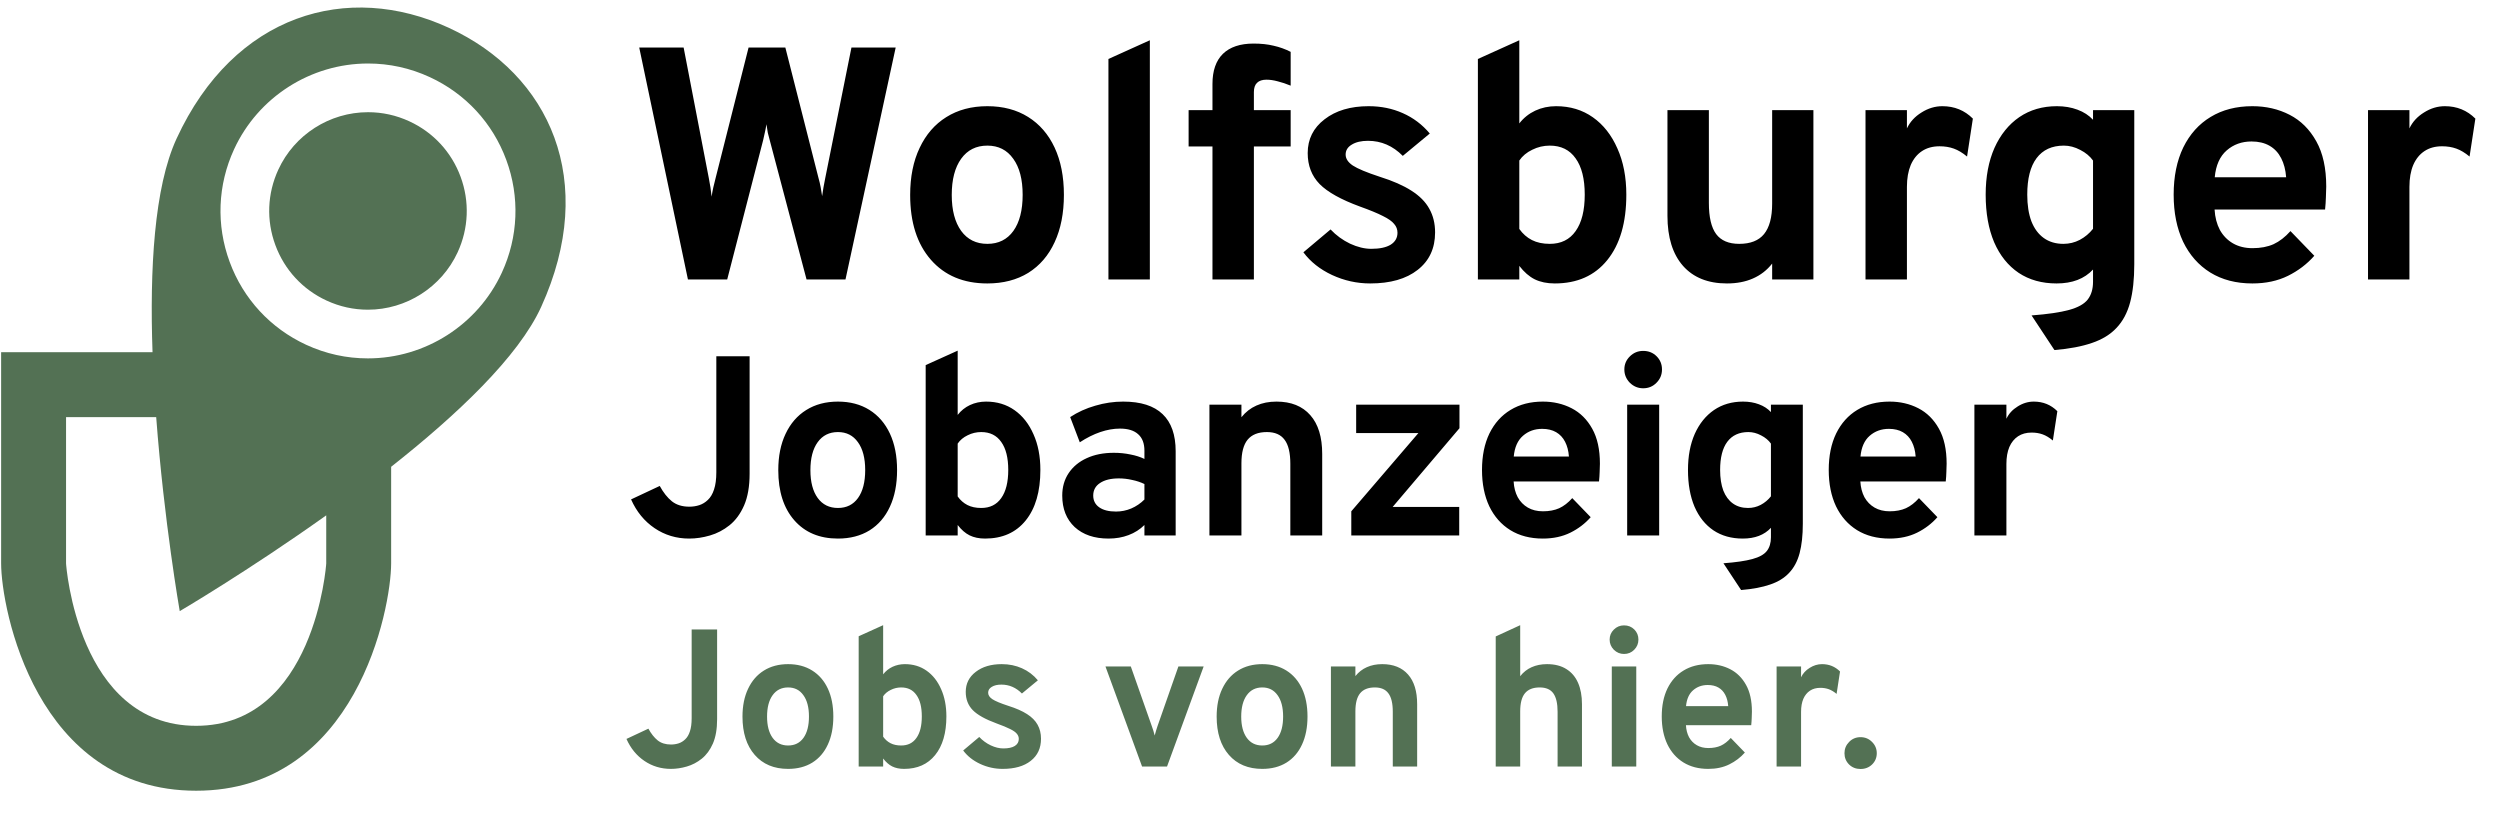
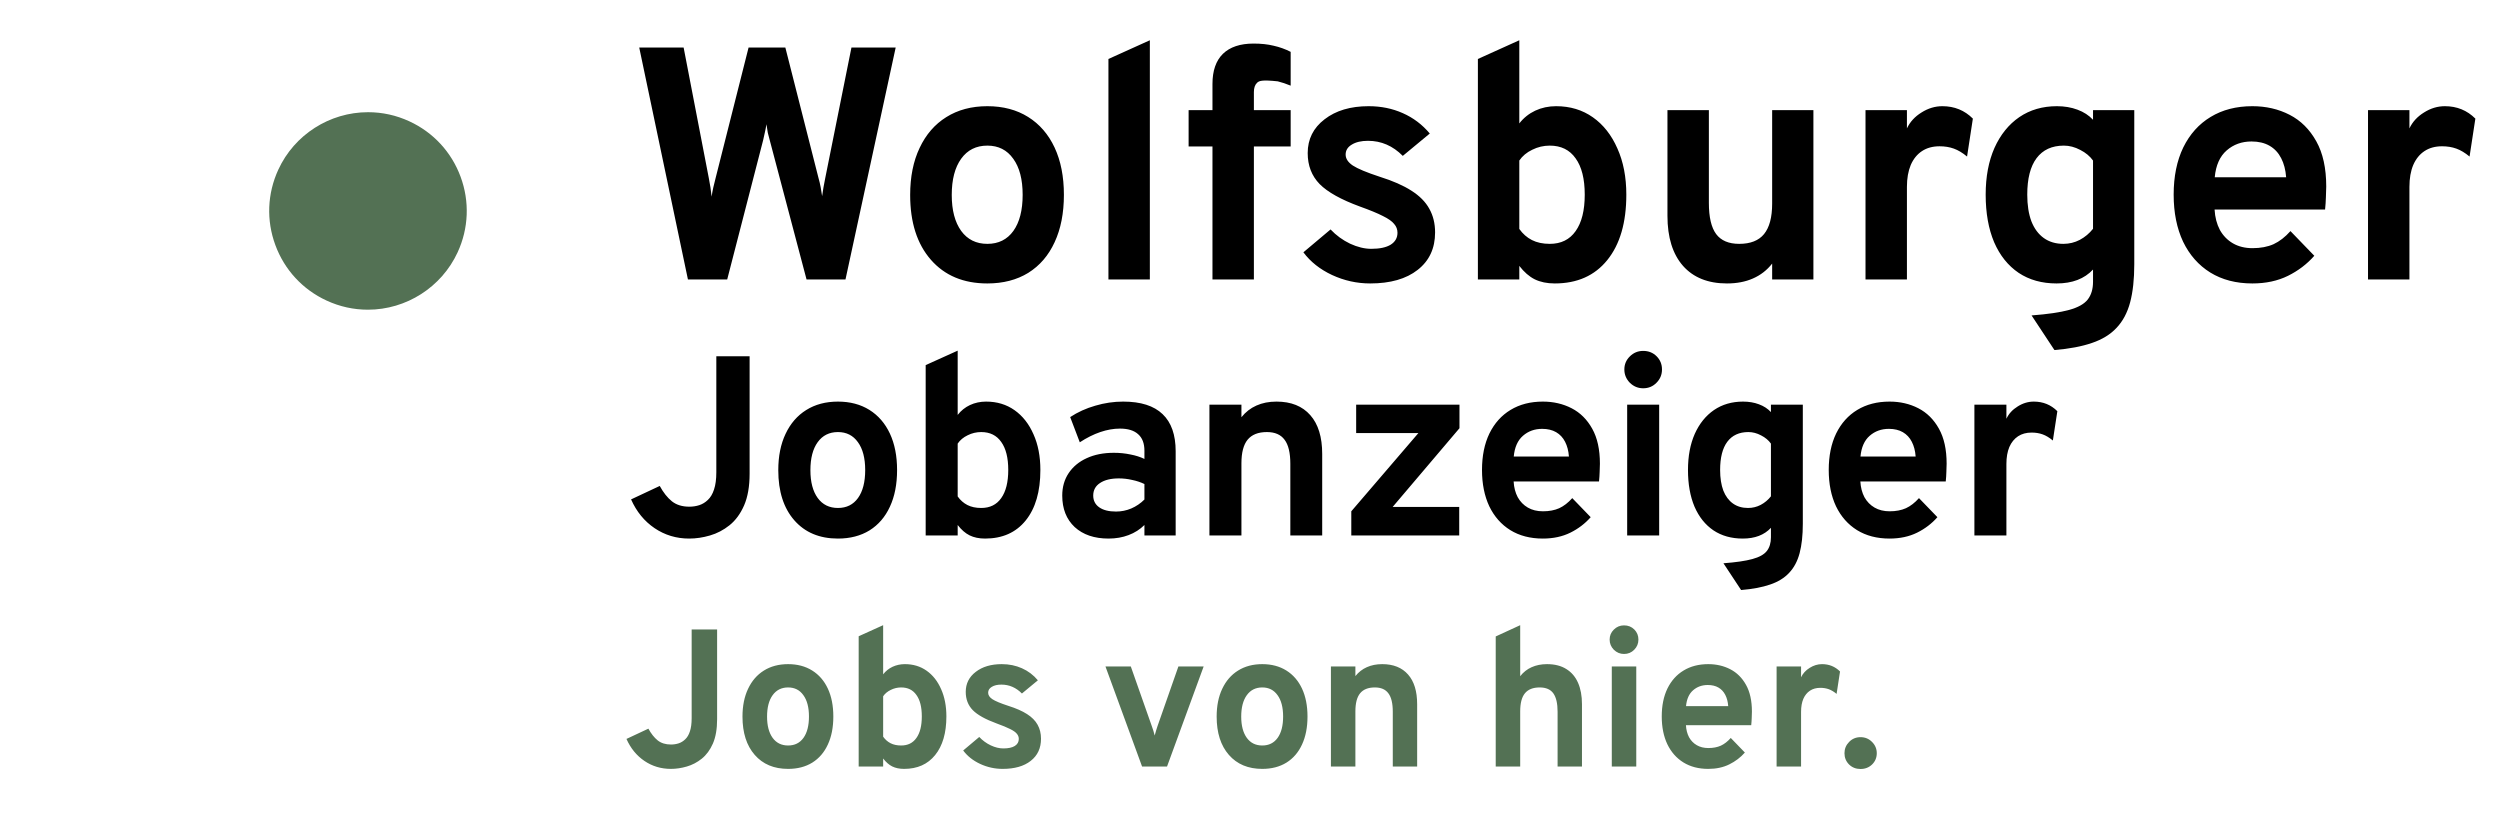
<svg xmlns="http://www.w3.org/2000/svg" width="166" height="54" viewBox="0 0 166 54" fill="none">
-   <path d="M45.679 18.557L42.445 3.157H45.393L47.065 11.825C47.109 12.059 47.146 12.268 47.175 12.452C47.204 12.635 47.23 12.837 47.252 13.057C47.281 12.851 47.318 12.65 47.362 12.452C47.406 12.246 47.457 12.037 47.516 11.825L49.705 3.157H52.147L54.347 11.814C54.406 12.019 54.453 12.221 54.49 12.419C54.527 12.617 54.56 12.818 54.589 13.024C54.618 12.826 54.648 12.635 54.677 12.452C54.714 12.261 54.75 12.067 54.787 11.869L56.536 3.157H59.473L56.14 18.557H53.555L51.113 9.317C51.062 9.141 51.018 8.972 50.981 8.811C50.952 8.649 50.922 8.462 50.893 8.25C50.856 8.47 50.82 8.657 50.783 8.811C50.754 8.965 50.717 9.13 50.673 9.306L48.286 18.557H45.679ZM65.561 18.821C63.977 18.821 62.726 18.296 61.81 17.248C60.893 16.199 60.435 14.765 60.435 12.947C60.435 11.744 60.644 10.703 61.062 9.823C61.48 8.935 62.07 8.253 62.833 7.777C63.603 7.293 64.512 7.051 65.561 7.051C66.602 7.051 67.504 7.289 68.267 7.766C69.029 8.242 69.616 8.921 70.027 9.801C70.437 10.681 70.643 11.726 70.643 12.936C70.643 14.153 70.437 15.202 70.027 16.082C69.623 16.962 69.04 17.64 68.278 18.117C67.515 18.586 66.609 18.821 65.561 18.821ZM65.561 16.192C66.301 16.192 66.877 15.906 67.288 15.334C67.698 14.762 67.904 13.962 67.904 12.936C67.904 11.909 67.695 11.11 67.277 10.538C66.866 9.958 66.294 9.669 65.561 9.669C64.82 9.669 64.241 9.958 63.823 10.538C63.405 11.117 63.196 11.92 63.196 12.947C63.196 13.959 63.405 14.754 63.823 15.334C64.241 15.906 64.82 16.192 65.561 16.192ZM73.6 18.557V3.916L76.35 2.673V18.557H73.6ZM80.508 18.557V9.724H78.924V7.315H80.508V5.577C80.508 4.697 80.739 4.029 81.201 3.575C81.67 3.12 82.349 2.893 83.236 2.893C83.735 2.893 84.178 2.94 84.567 3.036C84.963 3.124 85.341 3.259 85.7 3.443V5.687C85.399 5.562 85.113 5.467 84.842 5.401C84.571 5.327 84.321 5.291 84.094 5.291C83.815 5.291 83.606 5.36 83.467 5.5C83.328 5.632 83.258 5.837 83.258 6.116V7.315H85.7V9.724H83.258V18.557H80.508ZM90.978 18.821C90.098 18.821 89.255 18.634 88.448 18.26C87.649 17.886 87.014 17.383 86.545 16.753L88.349 15.235C88.723 15.631 89.156 15.946 89.647 16.181C90.138 16.408 90.608 16.522 91.055 16.522C91.612 16.522 92.041 16.43 92.342 16.247C92.643 16.056 92.793 15.792 92.793 15.455C92.793 15.235 92.72 15.04 92.573 14.872C92.434 14.696 92.184 14.52 91.825 14.344C91.466 14.16 90.96 13.951 90.307 13.717C89.046 13.255 88.151 12.756 87.623 12.221C87.095 11.678 86.831 10.992 86.831 10.164C86.831 9.24 87.205 8.492 87.953 7.92C88.701 7.34 89.676 7.051 90.879 7.051C91.7 7.051 92.456 7.205 93.145 7.513C93.842 7.821 94.439 8.272 94.938 8.866L93.145 10.351C92.485 9.683 91.715 9.35 90.835 9.35C90.388 9.35 90.028 9.434 89.757 9.603C89.486 9.764 89.35 9.984 89.35 10.263C89.35 10.534 89.508 10.776 89.823 10.989C90.146 11.201 90.743 11.451 91.616 11.737C92.481 12.008 93.182 12.316 93.717 12.661C94.26 13.005 94.656 13.405 94.905 13.86C95.162 14.314 95.29 14.839 95.29 15.433C95.29 16.489 94.905 17.317 94.135 17.919C93.372 18.52 92.32 18.821 90.978 18.821ZM103.236 18.821C102.723 18.821 102.279 18.729 101.905 18.546C101.538 18.362 101.197 18.065 100.882 17.655V18.557H98.132V3.916L100.882 2.673V8.195C101.168 7.828 101.52 7.546 101.938 7.348C102.363 7.15 102.825 7.051 103.324 7.051C104.255 7.051 105.069 7.296 105.766 7.788C106.463 8.279 107.005 8.968 107.394 9.856C107.79 10.736 107.988 11.759 107.988 12.925C107.988 14.78 107.566 16.228 106.723 17.27C105.887 18.304 104.725 18.821 103.236 18.821ZM102.906 16.192C103.654 16.192 104.226 15.909 104.622 15.345C105.025 14.78 105.227 13.973 105.227 12.925C105.227 11.876 105.025 11.073 104.622 10.516C104.226 9.951 103.654 9.669 102.906 9.669C102.495 9.669 102.107 9.76 101.74 9.944C101.373 10.12 101.087 10.358 100.882 10.659V15.202C101.109 15.524 101.388 15.77 101.718 15.939C102.048 16.107 102.444 16.192 102.906 16.192ZM114.668 18.821C113.414 18.821 112.443 18.432 111.753 17.655C111.064 16.87 110.719 15.763 110.719 14.333V7.315H113.469V13.475C113.469 14.421 113.631 15.11 113.953 15.543C114.276 15.975 114.786 16.192 115.482 16.192C116.23 16.192 116.78 15.975 117.132 15.543C117.492 15.103 117.671 14.428 117.671 13.519V7.315H120.41V18.557H117.671V17.501C117.327 17.941 116.901 18.271 116.395 18.491C115.897 18.711 115.321 18.821 114.668 18.821ZM123.87 18.557V7.315H126.62V8.525C126.826 8.092 127.148 7.74 127.588 7.469C128.028 7.19 128.49 7.051 128.974 7.051C129.774 7.051 130.448 7.326 130.998 7.876L130.613 10.395C130.313 10.145 130.019 9.969 129.733 9.867C129.447 9.764 129.132 9.713 128.787 9.713C128.333 9.713 127.944 9.819 127.621 10.032C127.299 10.244 127.049 10.552 126.873 10.956C126.705 11.359 126.62 11.843 126.62 12.408V18.557H123.87ZM136.414 23.243L134.896 20.944C135.966 20.863 136.795 20.742 137.382 20.581C137.976 20.419 138.39 20.188 138.625 19.888C138.859 19.587 138.977 19.195 138.977 18.711V17.897C138.405 18.513 137.598 18.821 136.557 18.821C135.581 18.821 134.742 18.586 134.038 18.117C133.334 17.64 132.791 16.962 132.41 16.082C132.036 15.194 131.849 14.142 131.849 12.925C131.849 11.737 132.043 10.703 132.432 9.823C132.828 8.943 133.378 8.261 134.082 7.777C134.793 7.293 135.625 7.051 136.579 7.051C137.077 7.051 137.532 7.128 137.943 7.282C138.361 7.436 138.705 7.659 138.977 7.953V7.315H141.716V17.545C141.716 18.542 141.624 19.385 141.441 20.075C141.257 20.764 140.957 21.329 140.539 21.769C140.128 22.209 139.585 22.542 138.911 22.77C138.236 23.004 137.404 23.162 136.414 23.243ZM137.008 16.192C137.396 16.192 137.759 16.104 138.097 15.928C138.441 15.744 138.735 15.499 138.977 15.191V10.659C138.771 10.373 138.489 10.138 138.13 9.955C137.77 9.764 137.407 9.669 137.041 9.669C136.249 9.669 135.644 9.947 135.226 10.505C134.815 11.055 134.61 11.861 134.61 12.925C134.61 13.614 134.701 14.204 134.885 14.696C135.075 15.18 135.35 15.55 135.71 15.807C136.069 16.063 136.502 16.192 137.008 16.192ZM149.556 18.821C148.478 18.821 147.547 18.579 146.762 18.095C145.985 17.611 145.383 16.929 144.958 16.049C144.54 15.161 144.331 14.12 144.331 12.925C144.331 11.715 144.544 10.67 144.969 9.79C145.402 8.91 146.007 8.235 146.784 7.766C147.569 7.289 148.493 7.051 149.556 7.051C150.465 7.051 151.29 7.241 152.031 7.623C152.772 8.004 153.362 8.591 153.802 9.383C154.242 10.167 154.462 11.168 154.462 12.386C154.462 12.576 154.455 12.811 154.44 13.09C154.433 13.361 154.414 13.636 154.385 13.915H147.048C147.077 14.428 147.195 14.879 147.4 15.268C147.613 15.649 147.902 15.946 148.269 16.159C148.636 16.371 149.068 16.478 149.567 16.478C150.102 16.478 150.568 16.39 150.964 16.214C151.36 16.03 151.734 15.741 152.086 15.345L153.67 16.984C153.186 17.534 152.603 17.977 151.921 18.315C151.239 18.652 150.451 18.821 149.556 18.821ZM147.059 11.77H151.8C151.763 11.278 151.653 10.857 151.47 10.505C151.287 10.145 151.03 9.87 150.7 9.68C150.37 9.489 149.97 9.394 149.501 9.394C148.856 9.394 148.306 9.592 147.851 9.988C147.396 10.384 147.132 10.978 147.059 11.77ZM157.236 18.557V7.315H159.986V8.525C160.191 8.092 160.514 7.74 160.954 7.469C161.394 7.19 161.856 7.051 162.34 7.051C163.139 7.051 163.814 7.326 164.364 7.876L163.979 10.395C163.678 10.145 163.385 9.969 163.099 9.867C162.813 9.764 162.497 9.713 162.153 9.713C161.698 9.713 161.309 9.819 160.987 10.032C160.664 10.244 160.415 10.552 160.239 10.956C160.07 11.359 159.986 11.843 159.986 12.408V18.557H157.236ZM45.762 35.761C44.912 35.761 44.147 35.531 43.467 35.072C42.787 34.613 42.266 33.976 41.903 33.16L43.807 32.267C44.045 32.703 44.314 33.044 44.614 33.287C44.915 33.525 45.3 33.644 45.77 33.644C46.003 33.644 46.224 33.61 46.434 33.542C46.643 33.474 46.833 33.358 47.003 33.194C47.179 33.029 47.315 32.8 47.411 32.505C47.513 32.205 47.564 31.822 47.564 31.358V23.657H49.774V31.451C49.774 32.295 49.652 32.998 49.408 33.559C49.165 34.114 48.842 34.554 48.44 34.877C48.043 35.194 47.609 35.421 47.139 35.557C46.674 35.693 46.215 35.761 45.762 35.761ZM55.639 35.761C54.414 35.761 53.448 35.355 52.74 34.545C52.032 33.735 51.678 32.627 51.678 31.222C51.678 30.292 51.839 29.488 52.162 28.808C52.485 28.122 52.941 27.595 53.531 27.227C54.126 26.853 54.828 26.666 55.639 26.666C56.443 26.666 57.14 26.85 57.73 27.218C58.319 27.587 58.772 28.111 59.09 28.791C59.407 29.471 59.566 30.278 59.566 31.213C59.566 32.154 59.407 32.964 59.09 33.644C58.778 34.324 58.327 34.848 57.738 35.217C57.149 35.579 56.449 35.761 55.639 35.761ZM55.639 33.729C56.211 33.729 56.656 33.508 56.973 33.066C57.29 32.624 57.449 32.007 57.449 31.213C57.449 30.42 57.288 29.802 56.965 29.36C56.647 28.913 56.205 28.689 55.639 28.689C55.066 28.689 54.618 28.913 54.295 29.36C53.972 29.808 53.811 30.428 53.811 31.222C53.811 32.004 53.972 32.618 54.295 33.066C54.618 33.508 55.066 33.729 55.639 33.729ZM65.409 35.761C65.013 35.761 64.67 35.69 64.381 35.548C64.097 35.407 63.834 35.177 63.59 34.86V35.557H61.465V24.243L63.59 23.283V27.55C63.811 27.266 64.083 27.048 64.406 26.895C64.735 26.742 65.092 26.666 65.477 26.666C66.197 26.666 66.826 26.855 67.364 27.235C67.903 27.615 68.322 28.148 68.622 28.833C68.928 29.513 69.081 30.304 69.081 31.205C69.081 32.638 68.755 33.758 68.104 34.562C67.458 35.361 66.56 35.761 65.409 35.761ZM65.154 33.729C65.732 33.729 66.174 33.511 66.48 33.075C66.792 32.638 66.948 32.015 66.948 31.205C66.948 30.394 66.792 29.774 66.48 29.343C66.174 28.907 65.732 28.689 65.154 28.689C64.837 28.689 64.537 28.759 64.253 28.901C63.97 29.037 63.749 29.221 63.59 29.454V32.964C63.766 33.214 63.981 33.403 64.236 33.534C64.491 33.664 64.797 33.729 65.154 33.729ZM73.61 35.761C72.664 35.761 71.913 35.506 71.358 34.996C70.808 34.48 70.533 33.783 70.533 32.905C70.533 32.338 70.675 31.842 70.958 31.417C71.247 30.986 71.647 30.655 72.157 30.423C72.672 30.185 73.273 30.066 73.959 30.066C74.338 30.066 74.704 30.102 75.055 30.176C75.412 30.244 75.724 30.343 75.99 30.474V29.93C75.99 29.442 75.852 29.077 75.574 28.833C75.302 28.584 74.9 28.459 74.367 28.459C73.942 28.459 73.505 28.536 73.058 28.689C72.61 28.842 72.157 29.068 71.698 29.369L71.06 27.694C71.559 27.366 72.114 27.113 72.726 26.938C73.338 26.756 73.956 26.666 74.579 26.666C75.747 26.666 76.619 26.943 77.197 27.499C77.775 28.048 78.064 28.87 78.064 29.964V35.557H75.99V34.86C75.696 35.154 75.344 35.378 74.936 35.531C74.534 35.684 74.092 35.761 73.61 35.761ZM74.103 33.967C74.455 33.967 74.792 33.899 75.115 33.763C75.444 33.621 75.735 33.423 75.99 33.168V32.14C75.747 32.021 75.475 31.93 75.174 31.868C74.88 31.8 74.585 31.766 74.29 31.766C73.763 31.766 73.347 31.868 73.041 32.072C72.74 32.27 72.59 32.548 72.59 32.905C72.59 33.239 72.724 33.5 72.99 33.687C73.256 33.874 73.627 33.967 74.103 33.967ZM80.306 35.557V26.87H82.431V27.703C82.709 27.357 83.04 27.099 83.425 26.929C83.816 26.753 84.261 26.666 84.76 26.666C85.729 26.666 86.477 26.966 87.004 27.567C87.531 28.162 87.794 29.02 87.794 30.142V35.557H85.678V30.797C85.678 30.066 85.55 29.533 85.295 29.199C85.046 28.859 84.655 28.689 84.122 28.689C83.544 28.689 83.117 28.859 82.839 29.199C82.567 29.533 82.431 30.054 82.431 30.763V35.557H80.306ZM89.726 35.557V33.95L94.18 28.757H90.049V26.87H96.909V28.434L92.472 33.661H96.892V35.557H89.726ZM102.443 35.761C101.61 35.761 100.89 35.574 100.284 35.2C99.683 34.826 99.218 34.299 98.889 33.619C98.567 32.933 98.405 32.128 98.405 31.205C98.405 30.27 98.569 29.462 98.898 28.782C99.232 28.102 99.7 27.581 100.301 27.218C100.907 26.85 101.621 26.666 102.443 26.666C103.145 26.666 103.783 26.813 104.355 27.108C104.927 27.402 105.384 27.856 105.724 28.468C106.064 29.074 106.234 29.848 106.234 30.788C106.234 30.936 106.228 31.117 106.217 31.332C106.211 31.542 106.197 31.754 106.174 31.97H100.505C100.527 32.366 100.618 32.715 100.777 33.015C100.941 33.31 101.165 33.539 101.448 33.704C101.731 33.868 102.066 33.95 102.451 33.95C102.865 33.95 103.225 33.882 103.531 33.746C103.837 33.605 104.126 33.381 104.398 33.075L105.622 34.341C105.248 34.766 104.797 35.109 104.27 35.37C103.743 35.63 103.134 35.761 102.443 35.761ZM100.513 30.312H104.177C104.148 29.933 104.063 29.607 103.922 29.335C103.78 29.057 103.582 28.845 103.327 28.697C103.072 28.55 102.763 28.476 102.4 28.476C101.901 28.476 101.476 28.629 101.125 28.935C100.774 29.241 100.57 29.7 100.513 30.312ZM108.044 35.557V26.87H110.169V35.557H108.044ZM109.106 25.782C108.766 25.782 108.472 25.66 108.222 25.416C107.979 25.167 107.857 24.872 107.857 24.532C107.857 24.192 107.979 23.903 108.222 23.665C108.466 23.422 108.761 23.3 109.106 23.3C109.463 23.3 109.761 23.419 109.999 23.657C110.237 23.895 110.356 24.186 110.356 24.532C110.356 24.878 110.234 25.172 109.99 25.416C109.752 25.66 109.458 25.782 109.106 25.782ZM115.61 39.178L114.437 37.401C115.264 37.339 115.905 37.245 116.358 37.121C116.817 36.996 117.137 36.818 117.318 36.585C117.5 36.353 117.59 36.05 117.59 35.676V35.047C117.148 35.523 116.525 35.761 115.72 35.761C114.967 35.761 114.318 35.579 113.774 35.217C113.23 34.848 112.811 34.324 112.516 33.644C112.227 32.959 112.082 32.145 112.082 31.205C112.082 30.287 112.233 29.488 112.533 28.808C112.839 28.128 113.264 27.601 113.808 27.227C114.358 26.853 115.001 26.666 115.737 26.666C116.123 26.666 116.474 26.725 116.791 26.844C117.114 26.963 117.381 27.136 117.59 27.363V26.87H119.707V34.775C119.707 35.545 119.636 36.197 119.494 36.73C119.353 37.262 119.12 37.699 118.797 38.039C118.48 38.379 118.061 38.636 117.539 38.812C117.018 38.993 116.375 39.115 115.61 39.178ZM116.069 33.729C116.369 33.729 116.65 33.661 116.91 33.525C117.177 33.383 117.403 33.194 117.59 32.956V29.454C117.432 29.233 117.214 29.051 116.936 28.91C116.658 28.762 116.378 28.689 116.094 28.689C115.482 28.689 115.015 28.904 114.692 29.335C114.375 29.76 114.216 30.383 114.216 31.205C114.216 31.737 114.287 32.194 114.428 32.573C114.576 32.947 114.788 33.233 115.066 33.432C115.344 33.63 115.678 33.729 116.069 33.729ZM125.465 35.761C124.632 35.761 123.913 35.574 123.306 35.2C122.706 34.826 122.241 34.299 121.912 33.619C121.589 32.933 121.428 32.128 121.428 31.205C121.428 30.27 121.592 29.462 121.921 28.782C122.255 28.102 122.723 27.581 123.323 27.218C123.93 26.85 124.644 26.666 125.465 26.666C126.168 26.666 126.806 26.813 127.378 27.108C127.95 27.402 128.406 27.856 128.746 28.468C129.086 29.074 129.256 29.848 129.256 30.788C129.256 30.936 129.251 31.117 129.239 31.332C129.234 31.542 129.22 31.754 129.197 31.97H123.527C123.55 32.366 123.641 32.715 123.799 33.015C123.964 33.31 124.188 33.539 124.471 33.704C124.754 33.868 125.089 33.95 125.474 33.95C125.888 33.95 126.247 33.882 126.553 33.746C126.859 33.605 127.148 33.381 127.42 33.075L128.644 34.341C128.27 34.766 127.82 35.109 127.293 35.37C126.766 35.63 126.157 35.761 125.465 35.761ZM123.536 30.312H127.199C127.171 29.933 127.086 29.607 126.944 29.335C126.803 29.057 126.604 28.845 126.349 28.697C126.094 28.55 125.786 28.476 125.423 28.476C124.924 28.476 124.499 28.629 124.148 28.935C123.797 29.241 123.593 29.7 123.536 30.312ZM131.1 35.557V26.87H133.225V27.805C133.383 27.47 133.633 27.198 133.973 26.989C134.313 26.773 134.67 26.666 135.044 26.666C135.661 26.666 136.183 26.878 136.608 27.303L136.31 29.25C136.078 29.057 135.851 28.921 135.63 28.842C135.409 28.762 135.165 28.723 134.899 28.723C134.548 28.723 134.247 28.805 133.998 28.969C133.749 29.134 133.556 29.372 133.42 29.683C133.29 29.995 133.225 30.369 133.225 30.805V35.557H131.1Z" fill="black" />
+   <path d="M45.679 18.557L42.445 3.157H45.393L47.065 11.825C47.109 12.059 47.146 12.268 47.175 12.452C47.204 12.635 47.23 12.837 47.252 13.057C47.281 12.851 47.318 12.65 47.362 12.452C47.406 12.246 47.457 12.037 47.516 11.825L49.705 3.157H52.147L54.347 11.814C54.406 12.019 54.453 12.221 54.49 12.419C54.527 12.617 54.56 12.818 54.589 13.024C54.618 12.826 54.648 12.635 54.677 12.452C54.714 12.261 54.75 12.067 54.787 11.869L56.536 3.157H59.473L56.14 18.557H53.555L51.113 9.317C51.062 9.141 51.018 8.972 50.981 8.811C50.952 8.649 50.922 8.462 50.893 8.25C50.856 8.47 50.82 8.657 50.783 8.811C50.754 8.965 50.717 9.13 50.673 9.306L48.286 18.557H45.679ZM65.561 18.821C63.977 18.821 62.726 18.296 61.81 17.248C60.893 16.199 60.435 14.765 60.435 12.947C60.435 11.744 60.644 10.703 61.062 9.823C61.48 8.935 62.07 8.253 62.833 7.777C63.603 7.293 64.512 7.051 65.561 7.051C66.602 7.051 67.504 7.289 68.267 7.766C69.029 8.242 69.616 8.921 70.027 9.801C70.437 10.681 70.643 11.726 70.643 12.936C70.643 14.153 70.437 15.202 70.027 16.082C69.623 16.962 69.04 17.64 68.278 18.117C67.515 18.586 66.609 18.821 65.561 18.821ZM65.561 16.192C66.301 16.192 66.877 15.906 67.288 15.334C67.698 14.762 67.904 13.962 67.904 12.936C67.904 11.909 67.695 11.11 67.277 10.538C66.866 9.958 66.294 9.669 65.561 9.669C64.82 9.669 64.241 9.958 63.823 10.538C63.405 11.117 63.196 11.92 63.196 12.947C63.196 13.959 63.405 14.754 63.823 15.334C64.241 15.906 64.82 16.192 65.561 16.192ZM73.6 18.557V3.916L76.35 2.673V18.557H73.6ZM80.508 18.557V9.724H78.924V7.315H80.508V5.577C80.508 4.697 80.739 4.029 81.201 3.575C81.67 3.12 82.349 2.893 83.236 2.893C83.735 2.893 84.178 2.94 84.567 3.036C84.963 3.124 85.341 3.259 85.7 3.443V5.687C85.399 5.562 85.113 5.467 84.842 5.401C83.815 5.291 83.606 5.36 83.467 5.5C83.328 5.632 83.258 5.837 83.258 6.116V7.315H85.7V9.724H83.258V18.557H80.508ZM90.978 18.821C90.098 18.821 89.255 18.634 88.448 18.26C87.649 17.886 87.014 17.383 86.545 16.753L88.349 15.235C88.723 15.631 89.156 15.946 89.647 16.181C90.138 16.408 90.608 16.522 91.055 16.522C91.612 16.522 92.041 16.43 92.342 16.247C92.643 16.056 92.793 15.792 92.793 15.455C92.793 15.235 92.72 15.04 92.573 14.872C92.434 14.696 92.184 14.52 91.825 14.344C91.466 14.16 90.96 13.951 90.307 13.717C89.046 13.255 88.151 12.756 87.623 12.221C87.095 11.678 86.831 10.992 86.831 10.164C86.831 9.24 87.205 8.492 87.953 7.92C88.701 7.34 89.676 7.051 90.879 7.051C91.7 7.051 92.456 7.205 93.145 7.513C93.842 7.821 94.439 8.272 94.938 8.866L93.145 10.351C92.485 9.683 91.715 9.35 90.835 9.35C90.388 9.35 90.028 9.434 89.757 9.603C89.486 9.764 89.35 9.984 89.35 10.263C89.35 10.534 89.508 10.776 89.823 10.989C90.146 11.201 90.743 11.451 91.616 11.737C92.481 12.008 93.182 12.316 93.717 12.661C94.26 13.005 94.656 13.405 94.905 13.86C95.162 14.314 95.29 14.839 95.29 15.433C95.29 16.489 94.905 17.317 94.135 17.919C93.372 18.52 92.32 18.821 90.978 18.821ZM103.236 18.821C102.723 18.821 102.279 18.729 101.905 18.546C101.538 18.362 101.197 18.065 100.882 17.655V18.557H98.132V3.916L100.882 2.673V8.195C101.168 7.828 101.52 7.546 101.938 7.348C102.363 7.15 102.825 7.051 103.324 7.051C104.255 7.051 105.069 7.296 105.766 7.788C106.463 8.279 107.005 8.968 107.394 9.856C107.79 10.736 107.988 11.759 107.988 12.925C107.988 14.78 107.566 16.228 106.723 17.27C105.887 18.304 104.725 18.821 103.236 18.821ZM102.906 16.192C103.654 16.192 104.226 15.909 104.622 15.345C105.025 14.78 105.227 13.973 105.227 12.925C105.227 11.876 105.025 11.073 104.622 10.516C104.226 9.951 103.654 9.669 102.906 9.669C102.495 9.669 102.107 9.76 101.74 9.944C101.373 10.12 101.087 10.358 100.882 10.659V15.202C101.109 15.524 101.388 15.77 101.718 15.939C102.048 16.107 102.444 16.192 102.906 16.192ZM114.668 18.821C113.414 18.821 112.443 18.432 111.753 17.655C111.064 16.87 110.719 15.763 110.719 14.333V7.315H113.469V13.475C113.469 14.421 113.631 15.11 113.953 15.543C114.276 15.975 114.786 16.192 115.482 16.192C116.23 16.192 116.78 15.975 117.132 15.543C117.492 15.103 117.671 14.428 117.671 13.519V7.315H120.41V18.557H117.671V17.501C117.327 17.941 116.901 18.271 116.395 18.491C115.897 18.711 115.321 18.821 114.668 18.821ZM123.87 18.557V7.315H126.62V8.525C126.826 8.092 127.148 7.74 127.588 7.469C128.028 7.19 128.49 7.051 128.974 7.051C129.774 7.051 130.448 7.326 130.998 7.876L130.613 10.395C130.313 10.145 130.019 9.969 129.733 9.867C129.447 9.764 129.132 9.713 128.787 9.713C128.333 9.713 127.944 9.819 127.621 10.032C127.299 10.244 127.049 10.552 126.873 10.956C126.705 11.359 126.62 11.843 126.62 12.408V18.557H123.87ZM136.414 23.243L134.896 20.944C135.966 20.863 136.795 20.742 137.382 20.581C137.976 20.419 138.39 20.188 138.625 19.888C138.859 19.587 138.977 19.195 138.977 18.711V17.897C138.405 18.513 137.598 18.821 136.557 18.821C135.581 18.821 134.742 18.586 134.038 18.117C133.334 17.64 132.791 16.962 132.41 16.082C132.036 15.194 131.849 14.142 131.849 12.925C131.849 11.737 132.043 10.703 132.432 9.823C132.828 8.943 133.378 8.261 134.082 7.777C134.793 7.293 135.625 7.051 136.579 7.051C137.077 7.051 137.532 7.128 137.943 7.282C138.361 7.436 138.705 7.659 138.977 7.953V7.315H141.716V17.545C141.716 18.542 141.624 19.385 141.441 20.075C141.257 20.764 140.957 21.329 140.539 21.769C140.128 22.209 139.585 22.542 138.911 22.77C138.236 23.004 137.404 23.162 136.414 23.243ZM137.008 16.192C137.396 16.192 137.759 16.104 138.097 15.928C138.441 15.744 138.735 15.499 138.977 15.191V10.659C138.771 10.373 138.489 10.138 138.13 9.955C137.77 9.764 137.407 9.669 137.041 9.669C136.249 9.669 135.644 9.947 135.226 10.505C134.815 11.055 134.61 11.861 134.61 12.925C134.61 13.614 134.701 14.204 134.885 14.696C135.075 15.18 135.35 15.55 135.71 15.807C136.069 16.063 136.502 16.192 137.008 16.192ZM149.556 18.821C148.478 18.821 147.547 18.579 146.762 18.095C145.985 17.611 145.383 16.929 144.958 16.049C144.54 15.161 144.331 14.12 144.331 12.925C144.331 11.715 144.544 10.67 144.969 9.79C145.402 8.91 146.007 8.235 146.784 7.766C147.569 7.289 148.493 7.051 149.556 7.051C150.465 7.051 151.29 7.241 152.031 7.623C152.772 8.004 153.362 8.591 153.802 9.383C154.242 10.167 154.462 11.168 154.462 12.386C154.462 12.576 154.455 12.811 154.44 13.09C154.433 13.361 154.414 13.636 154.385 13.915H147.048C147.077 14.428 147.195 14.879 147.4 15.268C147.613 15.649 147.902 15.946 148.269 16.159C148.636 16.371 149.068 16.478 149.567 16.478C150.102 16.478 150.568 16.39 150.964 16.214C151.36 16.03 151.734 15.741 152.086 15.345L153.67 16.984C153.186 17.534 152.603 17.977 151.921 18.315C151.239 18.652 150.451 18.821 149.556 18.821ZM147.059 11.77H151.8C151.763 11.278 151.653 10.857 151.47 10.505C151.287 10.145 151.03 9.87 150.7 9.68C150.37 9.489 149.97 9.394 149.501 9.394C148.856 9.394 148.306 9.592 147.851 9.988C147.396 10.384 147.132 10.978 147.059 11.77ZM157.236 18.557V7.315H159.986V8.525C160.191 8.092 160.514 7.74 160.954 7.469C161.394 7.19 161.856 7.051 162.34 7.051C163.139 7.051 163.814 7.326 164.364 7.876L163.979 10.395C163.678 10.145 163.385 9.969 163.099 9.867C162.813 9.764 162.497 9.713 162.153 9.713C161.698 9.713 161.309 9.819 160.987 10.032C160.664 10.244 160.415 10.552 160.239 10.956C160.07 11.359 159.986 11.843 159.986 12.408V18.557H157.236ZM45.762 35.761C44.912 35.761 44.147 35.531 43.467 35.072C42.787 34.613 42.266 33.976 41.903 33.16L43.807 32.267C44.045 32.703 44.314 33.044 44.614 33.287C44.915 33.525 45.3 33.644 45.77 33.644C46.003 33.644 46.224 33.61 46.434 33.542C46.643 33.474 46.833 33.358 47.003 33.194C47.179 33.029 47.315 32.8 47.411 32.505C47.513 32.205 47.564 31.822 47.564 31.358V23.657H49.774V31.451C49.774 32.295 49.652 32.998 49.408 33.559C49.165 34.114 48.842 34.554 48.44 34.877C48.043 35.194 47.609 35.421 47.139 35.557C46.674 35.693 46.215 35.761 45.762 35.761ZM55.639 35.761C54.414 35.761 53.448 35.355 52.74 34.545C52.032 33.735 51.678 32.627 51.678 31.222C51.678 30.292 51.839 29.488 52.162 28.808C52.485 28.122 52.941 27.595 53.531 27.227C54.126 26.853 54.828 26.666 55.639 26.666C56.443 26.666 57.14 26.85 57.73 27.218C58.319 27.587 58.772 28.111 59.09 28.791C59.407 29.471 59.566 30.278 59.566 31.213C59.566 32.154 59.407 32.964 59.09 33.644C58.778 34.324 58.327 34.848 57.738 35.217C57.149 35.579 56.449 35.761 55.639 35.761ZM55.639 33.729C56.211 33.729 56.656 33.508 56.973 33.066C57.29 32.624 57.449 32.007 57.449 31.213C57.449 30.42 57.288 29.802 56.965 29.36C56.647 28.913 56.205 28.689 55.639 28.689C55.066 28.689 54.618 28.913 54.295 29.36C53.972 29.808 53.811 30.428 53.811 31.222C53.811 32.004 53.972 32.618 54.295 33.066C54.618 33.508 55.066 33.729 55.639 33.729ZM65.409 35.761C65.013 35.761 64.67 35.69 64.381 35.548C64.097 35.407 63.834 35.177 63.59 34.86V35.557H61.465V24.243L63.59 23.283V27.55C63.811 27.266 64.083 27.048 64.406 26.895C64.735 26.742 65.092 26.666 65.477 26.666C66.197 26.666 66.826 26.855 67.364 27.235C67.903 27.615 68.322 28.148 68.622 28.833C68.928 29.513 69.081 30.304 69.081 31.205C69.081 32.638 68.755 33.758 68.104 34.562C67.458 35.361 66.56 35.761 65.409 35.761ZM65.154 33.729C65.732 33.729 66.174 33.511 66.48 33.075C66.792 32.638 66.948 32.015 66.948 31.205C66.948 30.394 66.792 29.774 66.48 29.343C66.174 28.907 65.732 28.689 65.154 28.689C64.837 28.689 64.537 28.759 64.253 28.901C63.97 29.037 63.749 29.221 63.59 29.454V32.964C63.766 33.214 63.981 33.403 64.236 33.534C64.491 33.664 64.797 33.729 65.154 33.729ZM73.61 35.761C72.664 35.761 71.913 35.506 71.358 34.996C70.808 34.48 70.533 33.783 70.533 32.905C70.533 32.338 70.675 31.842 70.958 31.417C71.247 30.986 71.647 30.655 72.157 30.423C72.672 30.185 73.273 30.066 73.959 30.066C74.338 30.066 74.704 30.102 75.055 30.176C75.412 30.244 75.724 30.343 75.99 30.474V29.93C75.99 29.442 75.852 29.077 75.574 28.833C75.302 28.584 74.9 28.459 74.367 28.459C73.942 28.459 73.505 28.536 73.058 28.689C72.61 28.842 72.157 29.068 71.698 29.369L71.06 27.694C71.559 27.366 72.114 27.113 72.726 26.938C73.338 26.756 73.956 26.666 74.579 26.666C75.747 26.666 76.619 26.943 77.197 27.499C77.775 28.048 78.064 28.87 78.064 29.964V35.557H75.99V34.86C75.696 35.154 75.344 35.378 74.936 35.531C74.534 35.684 74.092 35.761 73.61 35.761ZM74.103 33.967C74.455 33.967 74.792 33.899 75.115 33.763C75.444 33.621 75.735 33.423 75.99 33.168V32.14C75.747 32.021 75.475 31.93 75.174 31.868C74.88 31.8 74.585 31.766 74.29 31.766C73.763 31.766 73.347 31.868 73.041 32.072C72.74 32.27 72.59 32.548 72.59 32.905C72.59 33.239 72.724 33.5 72.99 33.687C73.256 33.874 73.627 33.967 74.103 33.967ZM80.306 35.557V26.87H82.431V27.703C82.709 27.357 83.04 27.099 83.425 26.929C83.816 26.753 84.261 26.666 84.76 26.666C85.729 26.666 86.477 26.966 87.004 27.567C87.531 28.162 87.794 29.02 87.794 30.142V35.557H85.678V30.797C85.678 30.066 85.55 29.533 85.295 29.199C85.046 28.859 84.655 28.689 84.122 28.689C83.544 28.689 83.117 28.859 82.839 29.199C82.567 29.533 82.431 30.054 82.431 30.763V35.557H80.306ZM89.726 35.557V33.95L94.18 28.757H90.049V26.87H96.909V28.434L92.472 33.661H96.892V35.557H89.726ZM102.443 35.761C101.61 35.761 100.89 35.574 100.284 35.2C99.683 34.826 99.218 34.299 98.889 33.619C98.567 32.933 98.405 32.128 98.405 31.205C98.405 30.27 98.569 29.462 98.898 28.782C99.232 28.102 99.7 27.581 100.301 27.218C100.907 26.85 101.621 26.666 102.443 26.666C103.145 26.666 103.783 26.813 104.355 27.108C104.927 27.402 105.384 27.856 105.724 28.468C106.064 29.074 106.234 29.848 106.234 30.788C106.234 30.936 106.228 31.117 106.217 31.332C106.211 31.542 106.197 31.754 106.174 31.97H100.505C100.527 32.366 100.618 32.715 100.777 33.015C100.941 33.31 101.165 33.539 101.448 33.704C101.731 33.868 102.066 33.95 102.451 33.95C102.865 33.95 103.225 33.882 103.531 33.746C103.837 33.605 104.126 33.381 104.398 33.075L105.622 34.341C105.248 34.766 104.797 35.109 104.27 35.37C103.743 35.63 103.134 35.761 102.443 35.761ZM100.513 30.312H104.177C104.148 29.933 104.063 29.607 103.922 29.335C103.78 29.057 103.582 28.845 103.327 28.697C103.072 28.55 102.763 28.476 102.4 28.476C101.901 28.476 101.476 28.629 101.125 28.935C100.774 29.241 100.57 29.7 100.513 30.312ZM108.044 35.557V26.87H110.169V35.557H108.044ZM109.106 25.782C108.766 25.782 108.472 25.66 108.222 25.416C107.979 25.167 107.857 24.872 107.857 24.532C107.857 24.192 107.979 23.903 108.222 23.665C108.466 23.422 108.761 23.3 109.106 23.3C109.463 23.3 109.761 23.419 109.999 23.657C110.237 23.895 110.356 24.186 110.356 24.532C110.356 24.878 110.234 25.172 109.99 25.416C109.752 25.66 109.458 25.782 109.106 25.782ZM115.61 39.178L114.437 37.401C115.264 37.339 115.905 37.245 116.358 37.121C116.817 36.996 117.137 36.818 117.318 36.585C117.5 36.353 117.59 36.05 117.59 35.676V35.047C117.148 35.523 116.525 35.761 115.72 35.761C114.967 35.761 114.318 35.579 113.774 35.217C113.23 34.848 112.811 34.324 112.516 33.644C112.227 32.959 112.082 32.145 112.082 31.205C112.082 30.287 112.233 29.488 112.533 28.808C112.839 28.128 113.264 27.601 113.808 27.227C114.358 26.853 115.001 26.666 115.737 26.666C116.123 26.666 116.474 26.725 116.791 26.844C117.114 26.963 117.381 27.136 117.59 27.363V26.87H119.707V34.775C119.707 35.545 119.636 36.197 119.494 36.73C119.353 37.262 119.12 37.699 118.797 38.039C118.48 38.379 118.061 38.636 117.539 38.812C117.018 38.993 116.375 39.115 115.61 39.178ZM116.069 33.729C116.369 33.729 116.65 33.661 116.91 33.525C117.177 33.383 117.403 33.194 117.59 32.956V29.454C117.432 29.233 117.214 29.051 116.936 28.91C116.658 28.762 116.378 28.689 116.094 28.689C115.482 28.689 115.015 28.904 114.692 29.335C114.375 29.76 114.216 30.383 114.216 31.205C114.216 31.737 114.287 32.194 114.428 32.573C114.576 32.947 114.788 33.233 115.066 33.432C115.344 33.63 115.678 33.729 116.069 33.729ZM125.465 35.761C124.632 35.761 123.913 35.574 123.306 35.2C122.706 34.826 122.241 34.299 121.912 33.619C121.589 32.933 121.428 32.128 121.428 31.205C121.428 30.27 121.592 29.462 121.921 28.782C122.255 28.102 122.723 27.581 123.323 27.218C123.93 26.85 124.644 26.666 125.465 26.666C126.168 26.666 126.806 26.813 127.378 27.108C127.95 27.402 128.406 27.856 128.746 28.468C129.086 29.074 129.256 29.848 129.256 30.788C129.256 30.936 129.251 31.117 129.239 31.332C129.234 31.542 129.22 31.754 129.197 31.97H123.527C123.55 32.366 123.641 32.715 123.799 33.015C123.964 33.31 124.188 33.539 124.471 33.704C124.754 33.868 125.089 33.95 125.474 33.95C125.888 33.95 126.247 33.882 126.553 33.746C126.859 33.605 127.148 33.381 127.42 33.075L128.644 34.341C128.27 34.766 127.82 35.109 127.293 35.37C126.766 35.63 126.157 35.761 125.465 35.761ZM123.536 30.312H127.199C127.171 29.933 127.086 29.607 126.944 29.335C126.803 29.057 126.604 28.845 126.349 28.697C126.094 28.55 125.786 28.476 125.423 28.476C124.924 28.476 124.499 28.629 124.148 28.935C123.797 29.241 123.593 29.7 123.536 30.312ZM131.1 35.557V26.87H133.225V27.805C133.383 27.47 133.633 27.198 133.973 26.989C134.313 26.773 134.67 26.666 135.044 26.666C135.661 26.666 136.183 26.878 136.608 27.303L136.31 29.25C136.078 29.057 135.851 28.921 135.63 28.842C135.409 28.762 135.165 28.723 134.899 28.723C134.548 28.723 134.247 28.805 133.998 28.969C133.749 29.134 133.556 29.372 133.42 29.683C133.29 29.995 133.225 30.369 133.225 30.805V35.557H131.1Z" fill="black" />
  <path d="M44.548 51.054C43.898 51.054 43.313 50.879 42.793 50.528C42.273 50.177 41.874 49.689 41.597 49.065L43.053 48.383C43.235 48.717 43.441 48.977 43.671 49.163C43.9 49.345 44.195 49.436 44.555 49.436C44.732 49.436 44.901 49.41 45.062 49.358C45.222 49.306 45.367 49.217 45.497 49.091C45.632 48.966 45.736 48.79 45.809 48.565C45.887 48.335 45.926 48.043 45.926 47.687V41.798H47.616V47.759C47.616 48.405 47.523 48.942 47.337 49.371C47.15 49.796 46.903 50.131 46.596 50.378C46.292 50.621 45.961 50.794 45.601 50.898C45.246 51.002 44.895 51.054 44.548 51.054ZM52.33 51.054C51.394 51.054 50.655 50.745 50.114 50.125C49.572 49.505 49.301 48.658 49.301 47.583C49.301 46.873 49.425 46.257 49.672 45.737C49.919 45.213 50.267 44.81 50.718 44.528C51.173 44.242 51.711 44.099 52.33 44.099C52.946 44.099 53.478 44.24 53.929 44.522C54.38 44.804 54.727 45.204 54.969 45.724C55.212 46.244 55.333 46.862 55.333 47.577C55.333 48.296 55.212 48.916 54.969 49.436C54.731 49.956 54.386 50.357 53.936 50.638C53.485 50.916 52.95 51.054 52.33 51.054ZM52.33 49.501C52.768 49.501 53.108 49.332 53.351 48.994C53.593 48.656 53.715 48.184 53.715 47.577C53.715 46.97 53.591 46.498 53.344 46.16C53.102 45.818 52.764 45.646 52.33 45.646C51.892 45.646 51.55 45.818 51.303 46.16C51.056 46.502 50.933 46.977 50.933 47.583C50.933 48.181 51.056 48.652 51.303 48.994C51.55 49.332 51.892 49.501 52.33 49.501ZM60.032 51.054C59.728 51.054 59.466 51 59.245 50.892C59.028 50.784 58.827 50.608 58.641 50.365V50.898H57.016V42.247L58.641 41.512V44.775C58.809 44.559 59.017 44.392 59.264 44.275C59.516 44.158 59.789 44.099 60.084 44.099C60.634 44.099 61.115 44.245 61.526 44.535C61.938 44.825 62.259 45.233 62.489 45.757C62.722 46.277 62.84 46.881 62.84 47.57C62.84 48.667 62.59 49.523 62.092 50.138C61.598 50.749 60.911 51.054 60.032 51.054ZM59.837 49.501C60.279 49.501 60.617 49.334 60.85 49C61.089 48.667 61.208 48.19 61.208 47.57C61.208 46.951 61.089 46.476 60.85 46.147C60.617 45.813 60.279 45.646 59.837 45.646C59.594 45.646 59.364 45.701 59.148 45.809C58.931 45.913 58.762 46.054 58.641 46.231V48.916C58.775 49.107 58.94 49.252 59.135 49.351C59.33 49.451 59.563 49.501 59.837 49.501ZM66.575 51.054C66.055 51.054 65.557 50.944 65.08 50.723C64.608 50.502 64.233 50.205 63.956 49.832L65.022 48.935C65.243 49.169 65.498 49.356 65.789 49.494C66.079 49.629 66.356 49.696 66.621 49.696C66.95 49.696 67.204 49.642 67.381 49.533C67.559 49.421 67.648 49.265 67.648 49.065C67.648 48.935 67.604 48.821 67.518 48.721C67.435 48.617 67.288 48.513 67.076 48.409C66.863 48.301 66.564 48.177 66.179 48.038C65.433 47.765 64.905 47.471 64.593 47.154C64.281 46.834 64.125 46.429 64.125 45.939C64.125 45.393 64.346 44.951 64.788 44.613C65.23 44.271 65.806 44.099 66.517 44.099C67.002 44.099 67.448 44.19 67.856 44.372C68.267 44.554 68.621 44.821 68.915 45.172L67.856 46.049C67.466 45.655 67.011 45.458 66.491 45.458C66.226 45.458 66.014 45.508 65.854 45.607C65.693 45.703 65.613 45.833 65.613 45.997C65.613 46.158 65.706 46.301 65.893 46.426C66.083 46.552 66.436 46.699 66.952 46.868C67.463 47.029 67.877 47.211 68.194 47.414C68.514 47.618 68.748 47.854 68.896 48.123C69.047 48.392 69.123 48.701 69.123 49.052C69.123 49.676 68.896 50.166 68.441 50.521C67.99 50.877 67.368 51.054 66.575 51.054ZM75.834 50.898L73.403 44.255H75.086L76.477 48.207C76.516 48.303 76.551 48.405 76.581 48.513C76.611 48.621 76.642 48.73 76.672 48.838C76.702 48.73 76.733 48.621 76.763 48.513C76.798 48.405 76.83 48.303 76.861 48.207L78.245 44.255H79.922L77.491 50.898H75.834ZM83.815 51.054C82.879 51.054 82.14 50.745 81.598 50.125C81.056 49.505 80.786 48.658 80.786 47.583C80.786 46.873 80.909 46.257 81.156 45.737C81.403 45.213 81.752 44.81 82.203 44.528C82.658 44.242 83.195 44.099 83.815 44.099C84.43 44.099 84.963 44.24 85.414 44.522C85.864 44.804 86.211 45.204 86.454 45.724C86.696 46.244 86.818 46.862 86.818 47.577C86.818 48.296 86.696 48.916 86.454 49.436C86.215 49.956 85.871 50.357 85.42 50.638C84.969 50.916 84.434 51.054 83.815 51.054ZM83.815 49.501C84.252 49.501 84.592 49.332 84.835 48.994C85.078 48.656 85.199 48.184 85.199 47.577C85.199 46.97 85.076 46.498 84.829 46.16C84.586 45.818 84.248 45.646 83.815 45.646C83.377 45.646 83.035 45.818 82.788 46.16C82.541 46.502 82.417 46.977 82.417 47.583C82.417 48.181 82.541 48.652 82.788 48.994C83.035 49.332 83.377 49.501 83.815 49.501ZM88.373 50.898V44.255H89.998V44.892C90.21 44.628 90.464 44.431 90.758 44.301C91.057 44.167 91.398 44.099 91.779 44.099C92.52 44.099 93.092 44.329 93.495 44.788C93.898 45.243 94.099 45.9 94.099 46.758V50.898H92.481V47.258C92.481 46.699 92.383 46.292 92.188 46.036C91.998 45.776 91.699 45.646 91.291 45.646C90.849 45.646 90.522 45.776 90.31 46.036C90.102 46.292 89.998 46.691 89.998 47.232V50.898H88.373ZM99.316 50.898V42.26L100.941 41.512V44.899C101.154 44.63 101.407 44.431 101.702 44.301C102.001 44.167 102.341 44.099 102.722 44.099C103.234 44.099 103.66 44.208 104.003 44.424C104.349 44.637 104.609 44.942 104.783 45.341C104.956 45.735 105.043 46.208 105.043 46.758V50.898H103.424V47.258C103.424 46.712 103.331 46.307 103.145 46.043C102.958 45.779 102.655 45.646 102.235 45.646C101.793 45.646 101.466 45.776 101.253 46.036C101.045 46.292 100.941 46.691 100.941 47.232V50.898H99.316ZM107.023 50.898V44.255H108.648V50.898H107.023ZM107.835 43.423C107.575 43.423 107.35 43.33 107.159 43.144C106.973 42.953 106.88 42.728 106.88 42.468C106.88 42.208 106.973 41.987 107.159 41.805C107.345 41.619 107.571 41.525 107.835 41.525C108.108 41.525 108.336 41.616 108.518 41.798C108.7 41.98 108.791 42.204 108.791 42.468C108.791 42.732 108.697 42.958 108.511 43.144C108.329 43.33 108.104 43.423 107.835 43.423ZM113.428 51.054C112.791 51.054 112.24 50.911 111.777 50.625C111.317 50.339 110.962 49.936 110.711 49.416C110.464 48.892 110.34 48.277 110.34 47.57C110.34 46.855 110.466 46.238 110.717 45.718C110.973 45.198 111.33 44.799 111.79 44.522C112.253 44.24 112.799 44.099 113.428 44.099C113.965 44.099 114.453 44.212 114.89 44.437C115.328 44.663 115.677 45.009 115.937 45.477C116.197 45.941 116.327 46.533 116.327 47.252C116.327 47.365 116.322 47.503 116.314 47.668C116.309 47.828 116.299 47.991 116.281 48.155H111.946C111.963 48.459 112.032 48.725 112.154 48.955C112.279 49.18 112.451 49.356 112.667 49.481C112.884 49.607 113.14 49.67 113.434 49.67C113.751 49.67 114.026 49.618 114.26 49.514C114.494 49.406 114.715 49.234 114.923 49L115.859 49.969C115.573 50.294 115.228 50.556 114.825 50.755C114.422 50.955 113.956 51.054 113.428 51.054ZM111.952 46.888H114.754C114.732 46.598 114.667 46.348 114.559 46.14C114.45 45.928 114.299 45.766 114.104 45.653C113.909 45.54 113.673 45.484 113.395 45.484C113.014 45.484 112.689 45.601 112.42 45.835C112.152 46.069 111.996 46.42 111.952 46.888ZM117.966 50.898V44.255H119.591V44.97C119.712 44.715 119.903 44.507 120.163 44.346C120.423 44.182 120.696 44.099 120.982 44.099C121.454 44.099 121.853 44.262 122.178 44.587L121.95 46.075C121.772 45.928 121.599 45.824 121.43 45.763C121.261 45.703 121.075 45.672 120.871 45.672C120.602 45.672 120.373 45.735 120.182 45.861C119.991 45.987 119.844 46.169 119.74 46.407C119.64 46.645 119.591 46.931 119.591 47.265V50.898H117.966ZM123.539 51.061C123.236 51.061 122.982 50.961 122.779 50.762C122.575 50.558 122.473 50.309 122.473 50.014C122.473 49.724 122.575 49.475 122.779 49.267C122.982 49.055 123.236 48.948 123.539 48.948C123.843 48.948 124.098 49.055 124.306 49.267C124.514 49.475 124.618 49.724 124.618 50.014C124.618 50.309 124.514 50.558 124.306 50.762C124.098 50.961 123.843 51.061 123.539 51.061Z" fill="#537154" />
  <path d="M27.18 8.055C26.31 7.653 25.387 7.45 24.438 7.45C21.887 7.45 19.548 8.945 18.482 11.26C17.747 12.852 17.677 14.632 18.284 16.275C18.889 17.917 20.098 19.226 21.688 19.959C22.558 20.361 23.48 20.564 24.43 20.564C26.98 20.564 29.319 19.068 30.387 16.752C31.12 15.162 31.191 13.382 30.584 11.739C29.979 10.096 28.769 8.788 27.18 8.055Z" fill="#537154" />
-   <path d="M29.8 1.846C23.092 -1.248 15.55 0.91 11.724 9.206C10.233 12.436 9.936 17.908 10.128 23.385H0.075V37.407C0.075 40.403 2.379 52.504 13.023 52.504C23.668 52.504 25.972 40.403 25.972 37.407V30.995C30.349 27.543 34.428 23.685 35.935 20.375C39.74 12.018 36.509 4.94 29.8 1.846ZM21.662 37.407C21.662 37.515 20.882 48.194 13.023 48.194C5.166 48.194 4.386 37.515 4.386 37.407V27.696H10.371C10.894 34.635 11.934 40.579 11.934 40.579C11.934 40.579 16.478 37.913 21.662 34.219V37.407ZM33.322 18.105C31.727 21.563 28.237 23.797 24.429 23.797C23.008 23.797 21.631 23.494 20.333 22.895C17.959 21.799 16.154 19.846 15.25 17.392C14.345 14.94 14.45 12.281 15.545 9.907C17.139 6.449 20.63 4.217 24.438 4.217C25.858 4.217 27.236 4.52 28.534 5.119C30.908 6.214 32.714 8.167 33.618 10.62C34.522 13.073 34.417 15.731 33.322 18.105Z" fill="#537154" />
</svg>